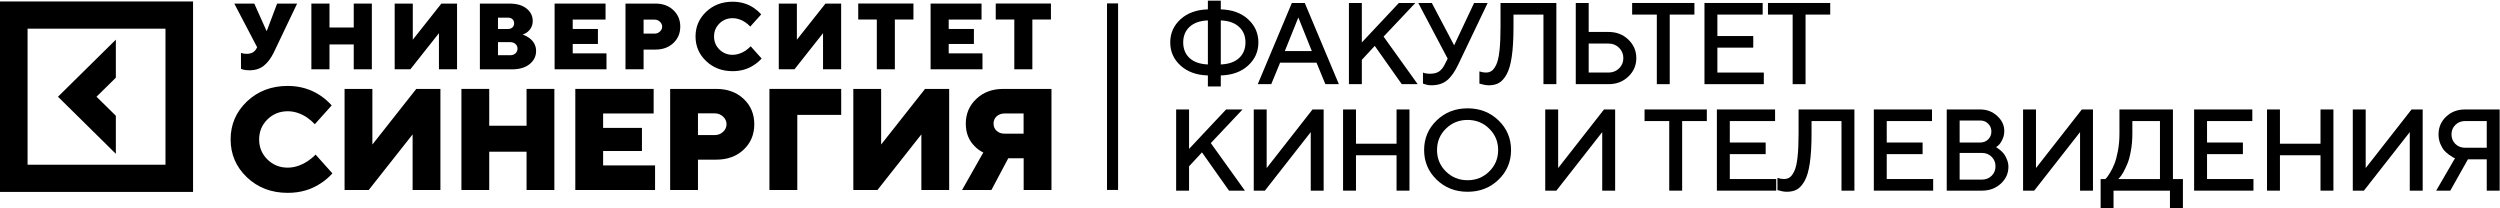
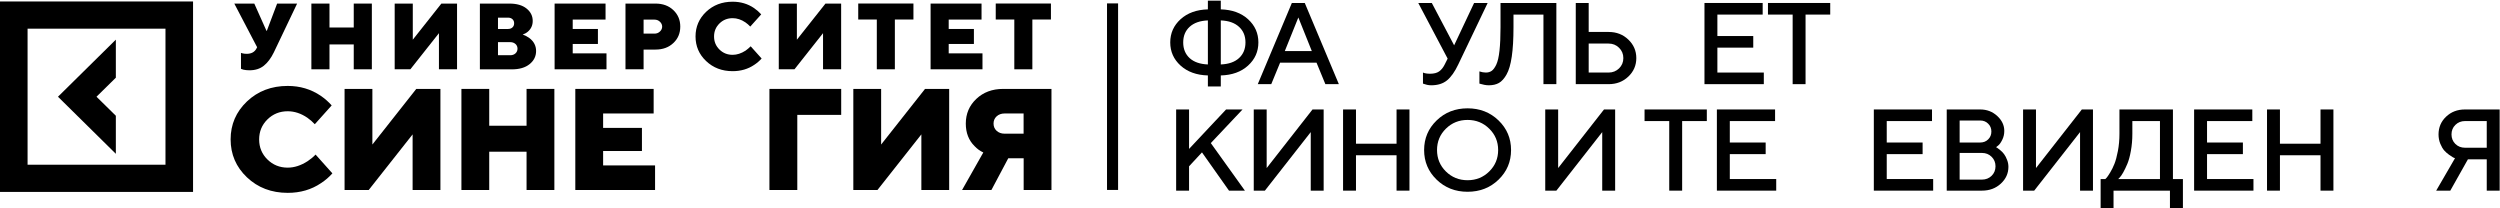
<svg xmlns="http://www.w3.org/2000/svg" width="864px" height="72px" viewBox="0 0 864 72" fill="none" preserveAspectRatio="none">
  <g clip-path="url(#clip0_289_6)">
    <path d="M863.881 37.83V65.885H859.42V55.066H852.91L846.822 65.885H841.945L848.45 54.675C848.293 54.622 848.082 54.538 847.817 54.42C847.563 54.29 847.114 53.997 846.465 53.54C845.817 53.084 845.243 52.575 844.741 52.014C844.238 51.453 843.784 50.677 843.373 49.686C842.962 48.681 842.756 47.605 842.756 46.458C842.756 44.032 843.621 41.991 845.357 40.334C847.103 38.665 849.282 37.83 851.899 37.83H863.881ZM848.569 43.171C847.682 44.045 847.239 45.141 847.239 46.458C847.239 47.762 847.682 48.858 848.569 49.745C849.466 50.618 850.58 51.055 851.899 51.055H859.42V41.841H851.899C850.58 41.841 849.466 42.284 848.569 43.171Z" fill="black" />
-     <path d="M837.279 65.885H832.813V45.656L816.966 65.885H813.122V37.83H817.583V58.079L833.43 37.83H837.279V65.885Z" fill="black" />
    <path d="M806.429 37.83V65.885H801.968V53.657H787.948V65.885H783.482V37.83H787.948V49.666H801.968V37.83H806.429Z" fill="black" />
    <path d="M762.753 61.874H778.795V65.885H758.287V37.83H778.4V41.841H762.753V49.255H775.145V53.266H762.753V61.874Z" fill="black" />
    <path d="M725.977 61.874H727.599C727.734 61.77 727.907 61.594 728.118 61.346C728.339 61.085 728.729 60.505 729.285 59.605C729.842 58.692 730.329 57.694 730.756 56.612C731.189 55.529 731.589 54.055 731.946 52.19C732.302 50.312 732.481 48.329 732.481 46.243V37.83H750.967V61.874H754.416V71.891H749.934V65.885H730.437V71.891H725.977V61.874ZM736.941 46.243C736.941 48.329 736.768 50.299 736.428 52.151C736.098 53.99 735.693 55.477 735.217 56.612C734.741 57.746 734.265 58.737 733.789 59.585C733.314 60.42 732.903 61.013 732.557 61.366L732.065 61.874H746.484V41.841H736.941V46.243Z" fill="black" />
    <path d="M723.332 65.885H718.866V45.656L703.019 65.885H699.175V37.83H703.635V58.079L719.483 37.83H723.332V65.885Z" fill="black" />
    <path d="M684.966 65.885H672.79V37.83H684.35C686.653 37.83 688.616 38.58 690.243 40.08C691.871 41.58 692.682 43.301 692.682 45.245C692.682 46.367 692.444 47.397 691.968 48.336C691.503 49.275 691.043 49.927 690.578 50.292L689.843 50.86C689.951 50.912 690.097 51.003 690.281 51.134C690.481 51.251 690.832 51.518 691.33 51.936C691.833 52.34 692.265 52.79 692.622 53.286C692.99 53.781 693.33 54.427 693.633 55.222C693.952 56.005 694.109 56.82 694.109 57.668C694.109 59.911 693.238 61.841 691.492 63.459C689.746 65.076 687.572 65.885 684.966 65.885ZM677.251 62.07H684.966C686.291 62.07 687.399 61.633 688.297 60.759C689.2 59.872 689.648 58.776 689.648 57.472C689.648 56.168 689.2 55.072 688.297 54.185C687.41 53.299 686.302 52.855 684.966 52.855H677.251V62.07ZM684.35 41.645H677.251V49.255H684.35C685.463 49.255 686.383 48.897 687.107 48.179C687.848 47.449 688.221 46.543 688.221 45.46C688.221 44.364 687.848 43.458 687.107 42.741C686.383 42.01 685.463 41.645 684.35 41.645Z" fill="black" />
    <path d="M652.055 61.874H668.103V65.885H647.595V37.83H667.702V41.841H652.055V49.255H664.453V53.266H652.055V61.874Z" fill="black" />
-     <path d="M640.885 37.83V65.885H636.419V41.841H626.07V46.243C626.07 50.273 625.87 53.644 625.476 56.357C625.076 59.07 624.475 61.131 623.67 62.54C622.875 63.948 621.994 64.926 621.031 65.474C620.08 66.009 618.917 66.276 617.539 66.276C617.052 66.276 616.533 66.224 615.992 66.12C615.452 66.015 615.03 65.911 614.722 65.807L614.289 65.689V61.483C615.095 61.744 615.835 61.874 616.506 61.874C617.29 61.874 617.955 61.685 618.512 61.307C619.079 60.916 619.615 60.192 620.118 59.135C620.62 58.079 620.993 56.474 621.231 54.322C621.469 52.17 621.588 49.477 621.588 46.243V37.83H640.885Z" fill="black" />
    <path d="M597.819 61.874H613.861V65.885H593.354V37.83H613.467V41.841H597.819V49.255H610.212V53.266H597.819V61.874Z" fill="black" />
    <path d="M568.358 37.83H589.877V41.841H581.351V65.885H576.89V41.841H568.358V37.83Z" fill="black" />
    <path d="M558.194 65.885H553.728V45.656L537.884 65.885H534.036V37.83H538.498V58.079L554.344 37.83H558.194V65.885Z" fill="black" />
    <path d="M499.692 44.48C497.655 46.489 496.637 48.948 496.637 51.856C496.637 54.765 497.655 57.23 499.692 59.251C501.741 61.273 504.24 62.284 507.189 62.284C510.15 62.284 512.649 61.273 514.686 59.251C516.735 57.23 517.76 54.765 517.76 51.856C517.76 48.948 516.735 46.489 514.686 44.48C512.649 42.459 510.15 41.448 507.189 41.448C504.24 41.448 501.741 42.459 499.692 44.48ZM496.499 62.088C493.616 59.297 492.175 55.886 492.175 51.856C492.175 47.826 493.616 44.415 496.499 41.624C499.381 38.833 502.944 37.438 507.189 37.438C511.446 37.438 515.016 38.833 517.899 41.624C520.781 44.415 522.222 47.826 522.222 51.856C522.222 55.886 520.781 59.297 517.899 62.088C515.016 64.879 511.446 66.275 507.189 66.275C502.944 66.275 499.381 64.879 496.499 62.088Z" fill="black" />
    <path d="M487.111 37.83V65.885H482.649V53.657H468.627V65.885H464.164V37.83H468.627V49.666H482.649V37.83H487.111Z" fill="black" />
    <path d="M457.454 65.885H452.992V45.656L437.145 65.885H433.297V37.83H437.76V58.079L453.606 37.83H457.454V65.885Z" fill="black" />
    <path d="M410.938 37.83V51.466L423.731 37.83H429.423L418.455 49.451L430.236 65.885H424.742L415.401 52.66L410.938 57.472V65.885H406.476V37.83H410.938Z" fill="black" />
    <path d="M611.007 1.029H632.526V5.04H623.999V29.084H619.539V5.04H611.007V1.029Z" fill="black" />
    <path d="M593.527 25.073H609.574V29.084H589.066V1.029H609.18V5.04H593.527V12.455H605.925V16.465H593.527V25.073Z" fill="black" />
-     <path d="M564.071 1.029H585.59V5.04H577.058V29.084H572.598V5.04H564.071V1.029Z" fill="black" />
    <path d="M555.95 29.084H544.585V1.029H549.051V11.046H555.95C558.664 11.046 560.93 11.926 562.757 13.687C564.59 15.435 565.509 17.567 565.509 20.085C565.509 22.589 564.59 24.715 562.757 26.462C560.93 28.21 558.664 29.084 555.95 29.084ZM549.051 25.073H555.95C557.356 25.073 558.551 24.597 559.54 23.645C560.535 22.68 561.027 21.493 561.027 20.085C561.027 18.663 560.535 17.47 559.54 16.504C558.561 15.539 557.367 15.057 555.95 15.057H549.051V25.073Z" fill="black" />
    <path d="M537.878 1.029V29.084H533.415V5.04H523.062V9.442C523.062 13.472 522.864 16.843 522.467 19.556C522.07 22.269 521.469 24.33 520.663 25.739C519.869 27.147 518.99 28.125 518.025 28.673C517.072 29.208 515.909 29.475 514.534 29.475C514.045 29.475 513.529 29.423 512.987 29.319C512.445 29.215 512.021 29.11 511.718 29.006L511.281 28.888V24.682C512.088 24.943 512.828 25.073 513.502 25.073C514.283 25.073 514.95 24.884 515.506 24.506C516.074 24.115 516.61 23.391 517.112 22.334C517.615 21.278 517.985 19.674 518.223 17.522C518.461 15.37 518.58 12.676 518.58 9.442V1.029H537.878Z" fill="black" />
    <path d="M494.833 1.029L502.548 15.663L509.45 1.029H514.131L503.976 22.276C502.786 24.793 501.49 26.625 500.089 27.773C498.7 28.908 496.882 29.475 494.635 29.475C494.145 29.475 493.663 29.423 493.187 29.319C492.711 29.215 492.353 29.11 492.116 29.006L491.779 28.888V25.073C492.32 25.334 493.134 25.471 494.218 25.484C495.54 25.484 496.578 25.223 497.332 24.702C498.099 24.18 498.753 23.371 499.295 22.276L500.307 20.261L490.152 1.029H494.833Z" fill="black" />
-     <path d="M470.649 1.029V14.665L483.442 1.029H489.134L478.166 12.65L489.947 29.084H484.453L475.112 15.859L470.649 20.672V29.084H466.187V1.029H470.649Z" fill="black" />
    <path d="M434.685 29.084L446.465 1.029H450.928L462.709 29.084H458.048L454.994 21.669H442.399L439.345 29.084H434.685ZM448.706 6.038L444.026 17.659H453.368L448.706 6.038Z" fill="black" />
    <path d="M431.327 6.644C433.707 8.809 434.897 11.482 434.897 14.665C434.897 17.834 433.707 20.501 431.327 22.666C428.947 24.831 425.807 25.966 421.907 26.071V29.886H417.444V26.071C413.543 25.966 410.397 24.831 408.004 22.666C405.624 20.501 404.434 17.834 404.434 14.665C404.434 11.482 405.624 8.809 408.004 6.644C410.397 4.478 413.543 3.344 417.444 3.239V0.227H421.907V3.239C425.807 3.344 428.947 4.478 431.327 6.644ZM428.194 20.084C429.688 18.715 430.435 16.908 430.435 14.665C430.435 12.421 429.688 10.622 428.194 9.265C426.713 7.896 424.617 7.159 421.907 7.054V22.275C424.617 22.171 426.713 21.44 428.194 20.084ZM411.137 9.265C409.656 10.622 408.916 12.421 408.916 14.665C408.916 16.908 409.656 18.715 411.137 20.084C412.631 21.44 414.733 22.171 417.444 22.275V7.054C414.733 7.159 412.631 7.896 411.137 9.265Z" fill="black" />
    <path d="M40.035 40.006L33.349 33.43L40.035 26.854V13.703L20.038 33.43L40.035 53.157V40.006Z" fill="black" />
    <path d="M0 0.51V66.327H66.719V0.51H0ZM57.191 56.927H9.528V9.909H57.191V56.927Z" fill="black" />
    <path d="M382.586 1.176V65.642H386.41V1.176H382.586Z" fill="black" />
    <path d="M83.281 23.787V18.281C83.506 18.361 83.69 18.422 83.833 18.442C84.262 18.543 84.753 18.603 85.244 18.603C86.9 18.603 88.066 17.958 88.7 16.647L88.863 16.324L80.971 1.236H87.882L92.094 10.656H92.217L95.774 1.236H102.685L94.629 18.119C93.648 20.136 92.482 21.669 91.174 22.718C89.865 23.767 88.209 24.292 86.246 24.292C85.407 24.292 84.692 24.211 84.079 24.07L83.281 23.787Z" fill="black" />
    <path d="M107.613 23.949V1.236H113.87V9.506H122.254V1.236H128.51V23.949H122.254V15.356H113.87V23.949H107.613Z" fill="black" />
    <path d="M136.403 23.949V1.236H142.66V13.722L152.536 1.236H157.955V23.949H151.698V11.463L141.822 23.949H136.403Z" fill="black" />
    <path d="M165.847 23.949V1.236H176.05C178.565 1.236 180.548 1.801 181.979 2.951C183.411 4.101 184.106 5.533 184.106 7.227C184.106 8.76 183.534 10.011 182.368 10.999C181.939 11.362 181.366 11.685 180.65 11.947C181.51 12.25 182.266 12.653 182.961 13.157C184.495 14.327 185.272 15.82 185.272 17.635C185.272 19.43 184.536 20.943 183.043 22.154C181.55 23.364 179.506 23.969 176.888 23.969H165.847V23.949ZM172.103 10.011H175.559C176.214 10.011 176.745 9.829 177.113 9.466C177.501 9.103 177.686 8.639 177.686 8.054C177.686 7.469 177.501 7.005 177.113 6.642C176.725 6.279 176.214 6.097 175.559 6.097H172.103V10.011ZM172.103 19.087H176.377C177.093 19.087 177.686 18.866 178.156 18.442C178.606 18.018 178.851 17.474 178.851 16.828C178.851 16.183 178.626 15.638 178.156 15.215C177.686 14.791 177.093 14.569 176.377 14.569H172.103V19.087Z" fill="black" />
    <path d="M191.672 23.949V1.236H209.277V6.763H197.929V10.011H206.639V15.194H197.929V18.442H209.604V23.949H191.672Z" fill="black" />
    <path d="M216.168 23.949V1.236H226.535C229.05 1.236 231.115 1.983 232.71 3.495C234.304 5.008 235.102 6.904 235.102 9.184C235.102 11.483 234.304 13.379 232.71 14.872C231.115 16.385 229.07 17.131 226.535 17.131H222.425V23.949H216.168ZM222.425 11.624H226.208C226.923 11.624 227.557 11.382 228.068 10.898C228.579 10.414 228.845 9.849 228.845 9.204C228.845 8.558 228.579 7.994 228.068 7.509C227.557 7.025 226.923 6.783 226.208 6.783H222.425V11.624Z" fill="black" />
    <path d="M259.434 16.002L263.216 20.218C262.46 21.065 261.622 21.791 260.66 22.416C258.513 23.869 256.019 24.595 253.197 24.595C249.537 24.595 246.47 23.425 244.037 21.105C241.583 18.786 240.377 15.942 240.377 12.593C240.377 9.245 241.604 6.401 244.037 4.081C246.49 1.762 249.537 0.592 253.197 0.592C255.958 0.592 258.432 1.318 260.599 2.79C261.56 3.456 262.378 4.182 263.073 4.969L259.29 9.184C258.779 8.64 258.227 8.156 257.614 7.732C256.183 6.764 254.71 6.28 253.197 6.28C251.398 6.28 249.885 6.885 248.637 8.115C247.39 9.346 246.777 10.838 246.777 12.614C246.777 14.389 247.39 15.881 248.637 17.112C249.885 18.342 251.398 18.947 253.197 18.947C254.69 18.947 256.183 18.463 257.675 17.495C258.309 17.031 258.902 16.547 259.434 16.002Z" fill="black" />
    <path d="M269.146 23.949V1.236H275.403V13.722L285.279 1.236H290.698V23.949H284.441V11.463L274.565 23.949H269.146Z" fill="black" />
    <path d="M303.027 23.949V6.744H296.606V1.217H315.684V6.744H309.263V23.949H303.027Z" fill="black" />
    <path d="M321.613 23.949V1.236H339.218V6.763H327.87V10.011H336.581V15.194H327.87V18.442H339.545V23.949H321.613Z" fill="black" />
    <path d="M350.547 23.949V6.744H344.126V1.217H363.203V6.744H356.783V23.949H350.547Z" fill="black" />
    <path d="M109.065 53.418L114.872 59.913C113.727 61.204 112.418 62.334 110.926 63.302C107.613 65.541 103.79 66.65 99.434 66.65C93.811 66.65 89.109 64.855 85.346 61.285C81.584 57.715 79.703 53.337 79.703 48.174C79.703 43.01 81.584 38.653 85.346 35.063C89.109 31.492 93.811 29.697 99.434 29.697C103.688 29.697 107.47 30.827 110.823 33.086C112.316 34.115 113.563 35.224 114.626 36.434L108.799 42.929C108.022 42.102 107.164 41.356 106.223 40.69C104.035 39.198 101.765 38.451 99.434 38.451C96.674 38.451 94.323 39.399 92.421 41.275C90.519 43.151 89.559 45.451 89.559 48.194C89.559 50.917 90.519 53.236 92.421 55.112C94.323 56.988 96.654 57.936 99.434 57.936C101.724 57.936 104.015 57.19 106.325 55.697C107.347 55.012 108.268 54.266 109.065 53.418Z" fill="black" />
    <path d="M119.084 65.662V30.727H128.694V49.949L143.866 30.727H152.208V65.662H142.598V46.44L127.427 65.662H119.084Z" fill="black" />
    <path d="M159.467 65.662V30.727H169.077V43.454H181.979V30.727H191.589V65.662H181.979V52.43H169.077V65.662H159.467Z" fill="black" />
    <path d="M198.828 65.662V30.727H225.9V39.218H208.439V44.201H221.852V52.188H208.439V57.17H226.391V65.662H198.828Z" fill="black" />
-     <path d="M231.605 65.662V30.727H247.534C251.419 30.727 254.568 31.876 257.022 34.196C259.475 36.516 260.681 39.42 260.681 42.95C260.681 46.48 259.455 49.405 257.022 51.704C254.568 54.024 251.419 55.174 247.534 55.174H241.216V65.662H231.605ZM241.216 46.682H247.043C248.147 46.682 249.108 46.298 249.906 45.552C250.703 44.806 251.092 43.938 251.092 42.93C251.092 41.941 250.703 41.054 249.906 40.308C249.108 39.561 248.168 39.178 247.043 39.178H241.216V46.682Z" fill="black" />
    <path d="M265.915 65.662V30.727H290.717V39.703H275.546V65.662H265.915Z" fill="black" />
    <path d="M294.909 65.662V30.727H304.519V49.949L319.691 30.727H328.034V65.662H318.423V46.44L303.251 65.662H294.909Z" fill="black" />
    <path d="M332.491 65.662L339.831 52.693C338.686 52.168 337.664 51.422 336.805 50.494C334.781 48.497 333.779 45.895 333.779 42.708C333.779 39.319 334.985 36.475 337.419 34.176C339.852 31.876 342.939 30.727 346.681 30.727H363.386V65.662H353.777V54.689H348.46L342.633 65.662H332.491ZM347.172 46.198H353.756V39.218H347.172C346.068 39.218 345.148 39.561 344.432 40.207C343.717 40.872 343.369 41.699 343.369 42.708C343.369 43.717 343.717 44.544 344.432 45.209C345.148 45.855 346.048 46.198 347.172 46.198Z" fill="black" />
  </g>
  <defs>
    <clipPath id="clip0_289_6">
      <rect width="864" height="72" fill="white" />
    </clipPath>
  </defs>
</svg>